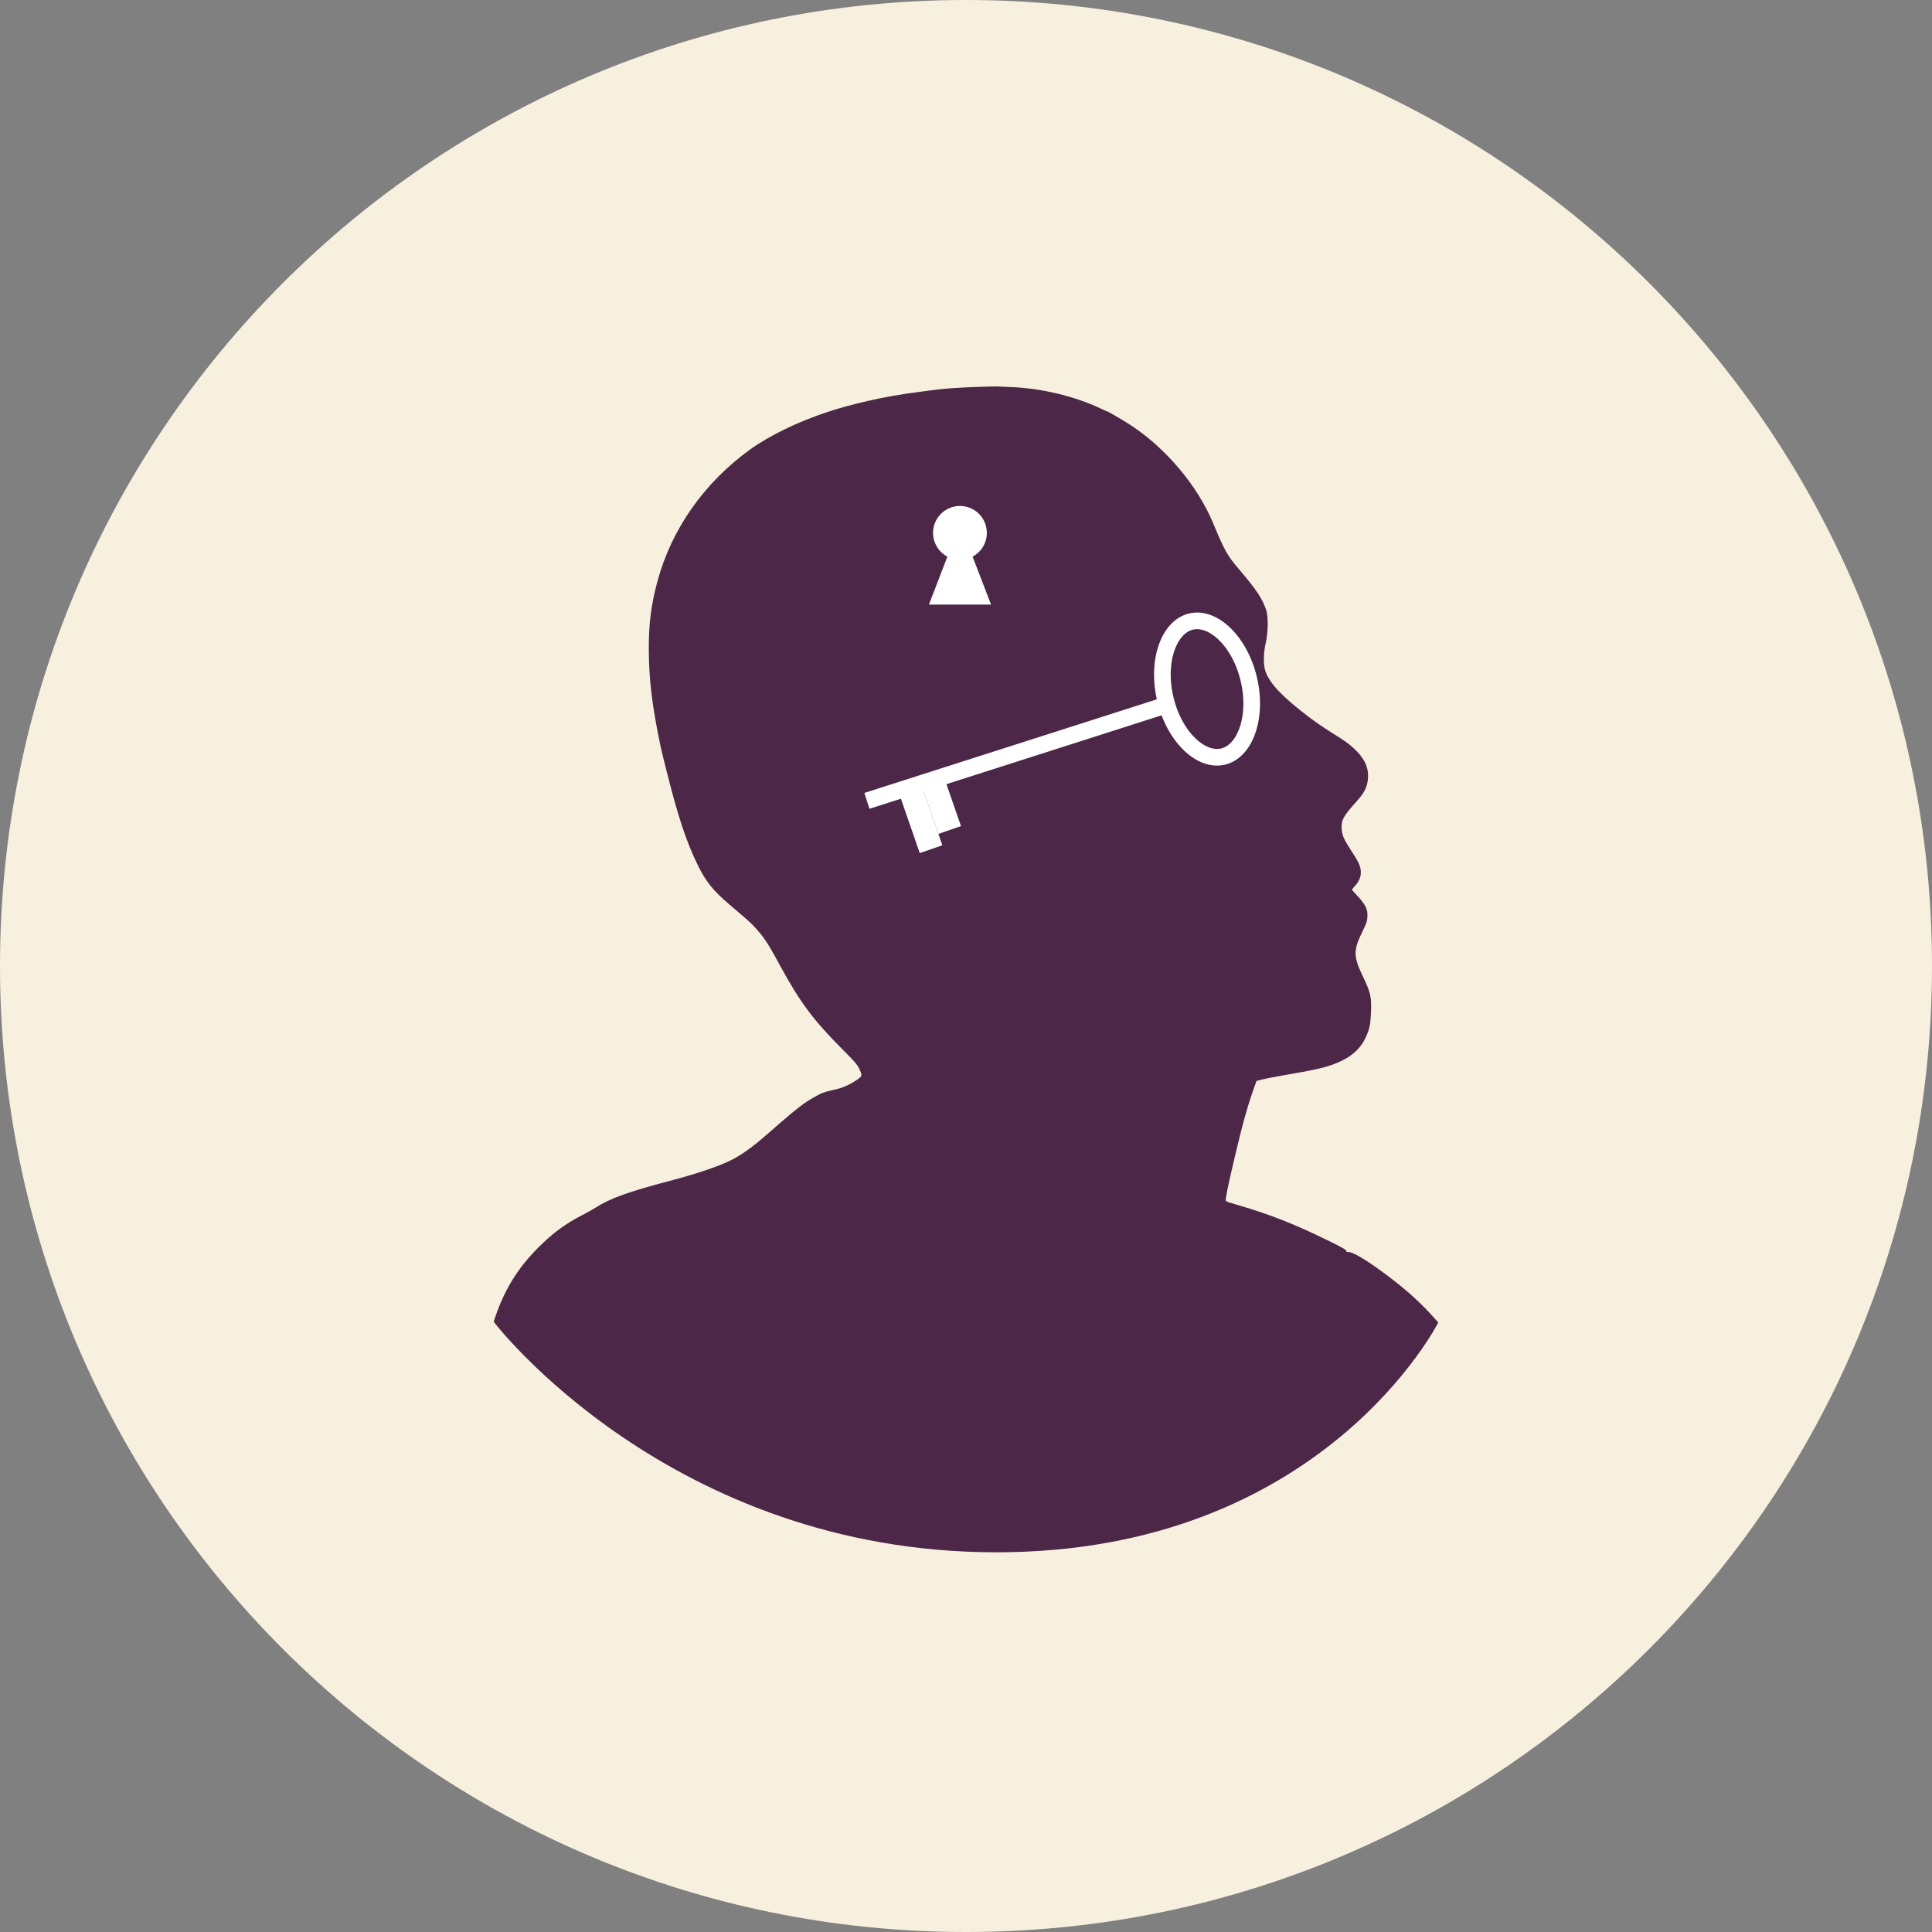
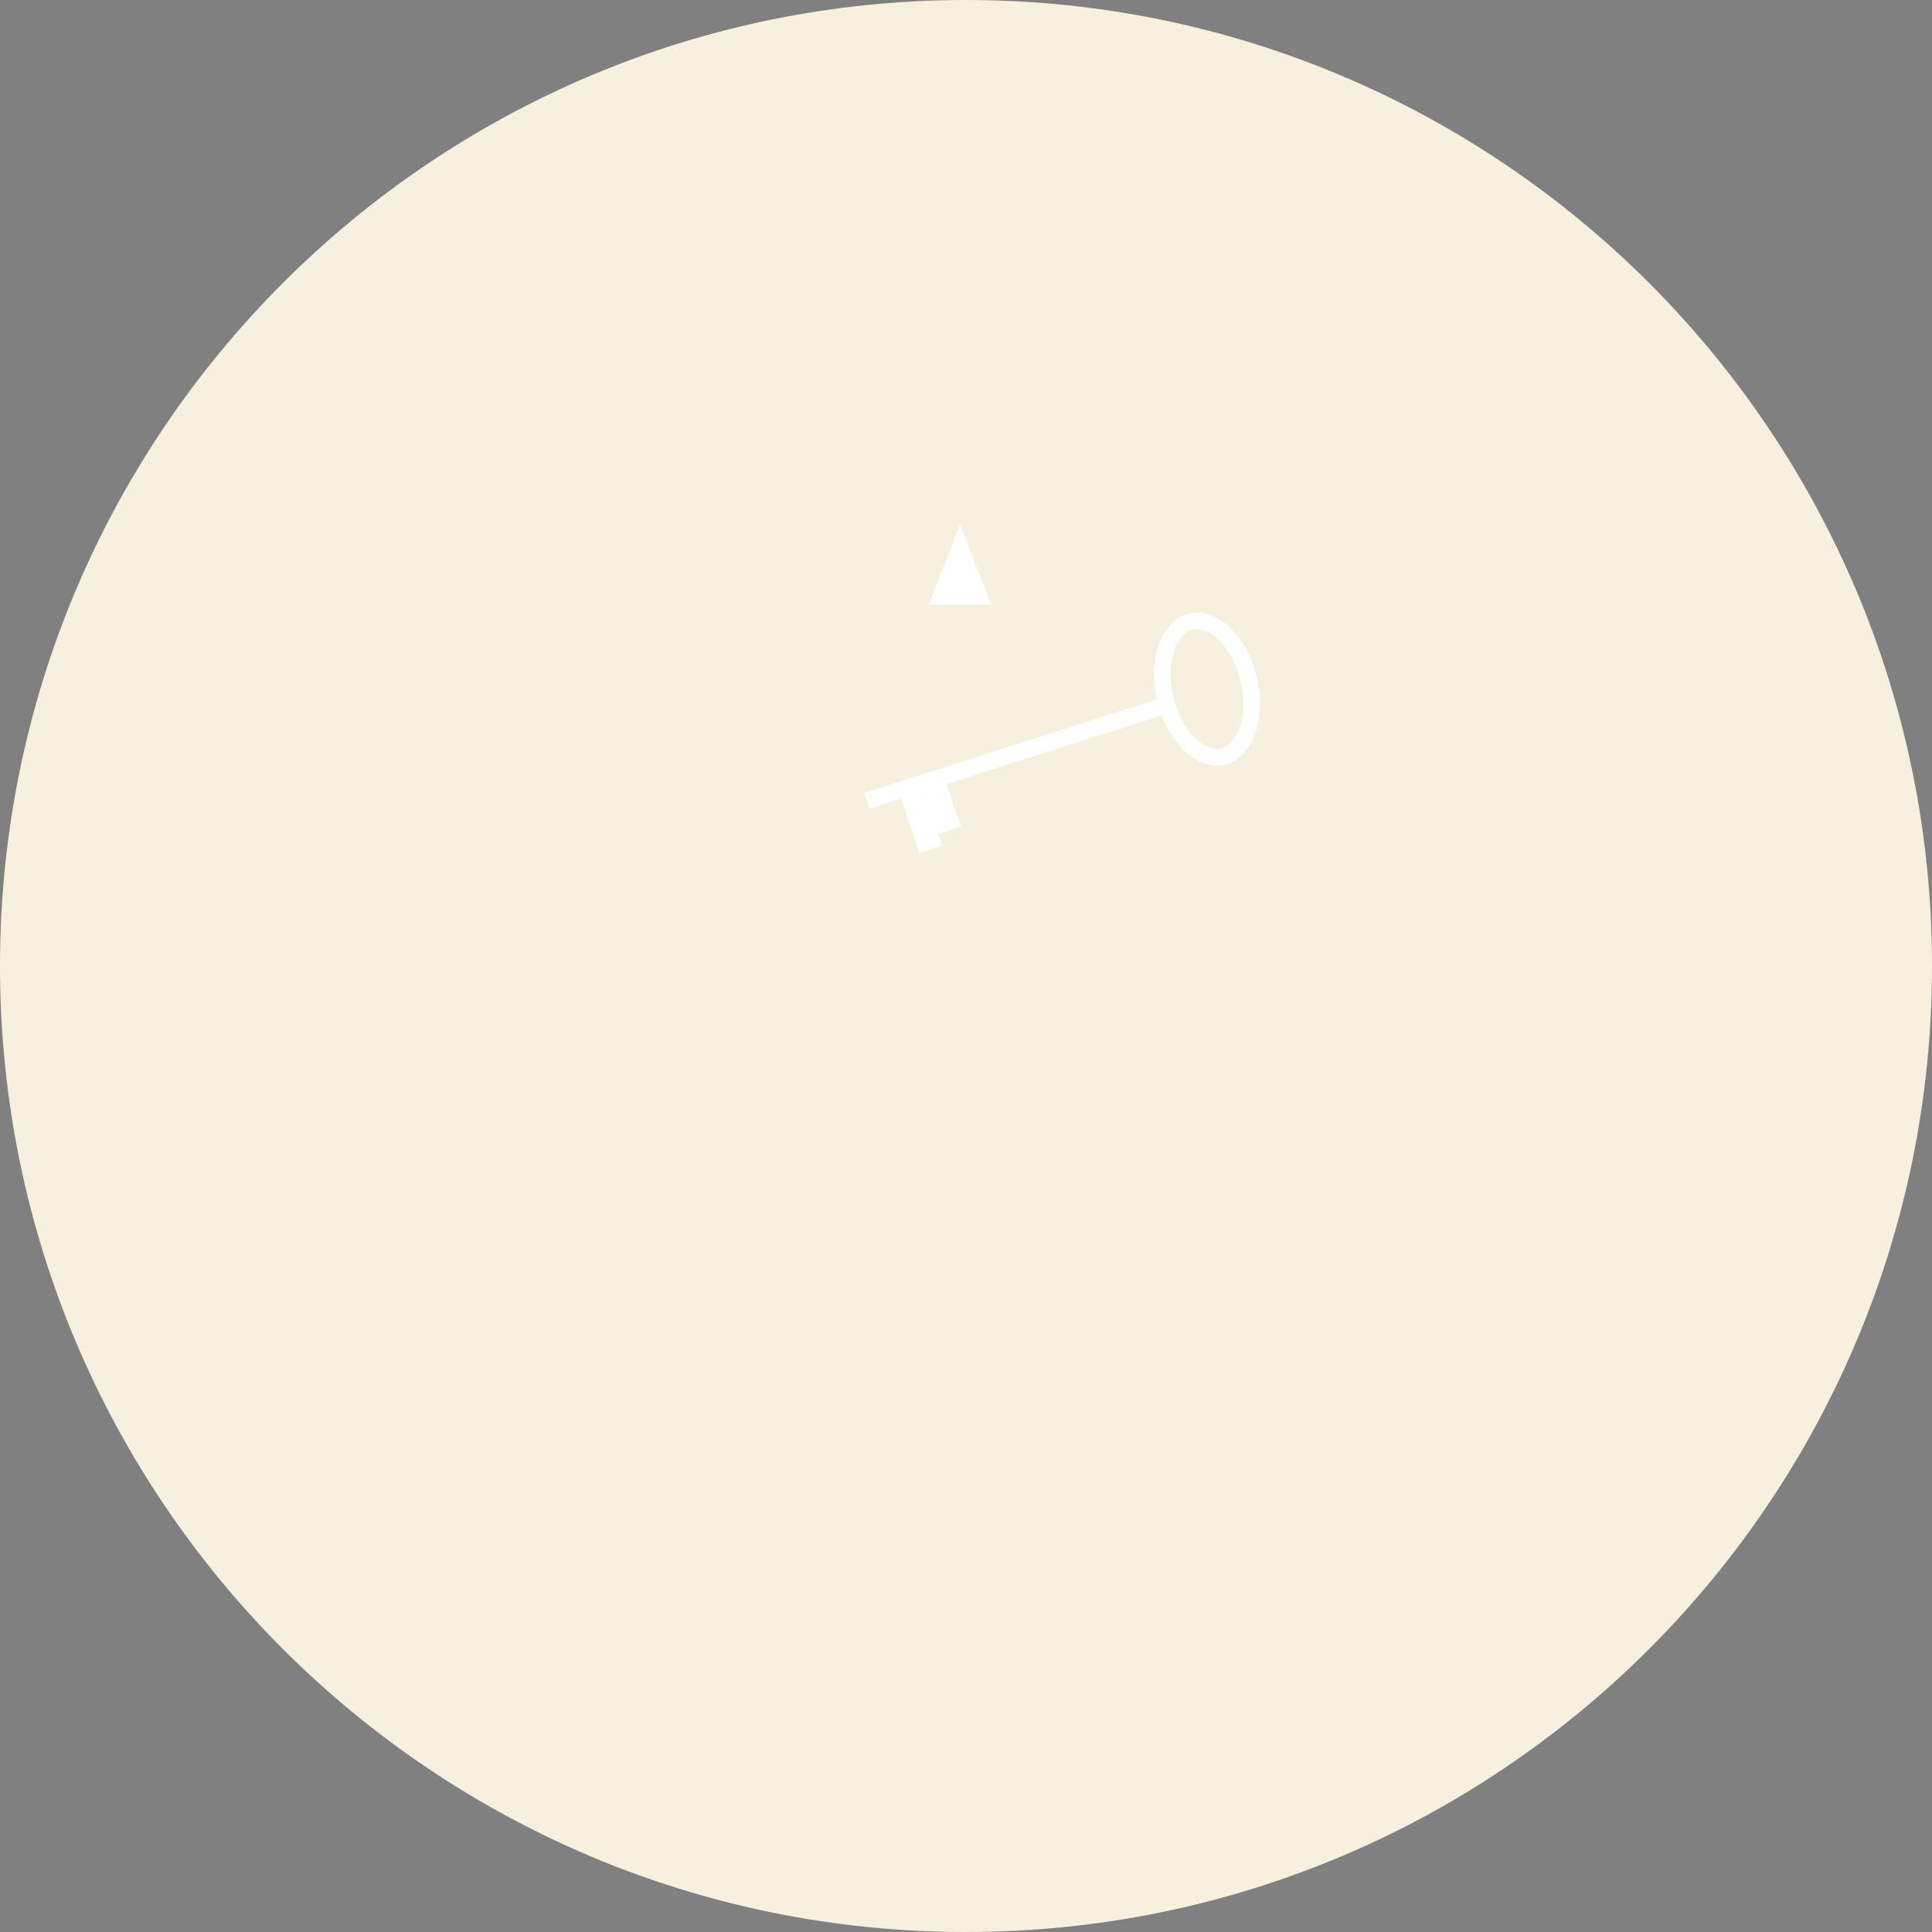
<svg xmlns="http://www.w3.org/2000/svg" width="90" height="90" viewBox="0 0 90 90" fill="none">
  <rect x="0" y="0" width="90" height="90" fill="#808080" stroke="none" />
  <g clip-path="url(#clip0_42451_5198)">
    <path d="M90 45C90 20.147 69.853 0 45 0C20.147 0 0 20.147 0 45C0 69.853 20.147 90 45 90C69.853 90 90 69.853 90 45Z" fill="#F7F0DF" />
-     <path d="M45.602 18.022C44.782 18.046 44.017 18.098 43.612 18.154C43.48 18.172 43.159 18.214 42.903 18.245C42.155 18.332 41.096 18.517 40.41 18.681C39.566 18.88 39.195 18.981 38.524 19.201C37.202 19.634 35.841 20.29 34.948 20.936C32.823 22.465 31.29 24.635 30.636 27.047C30.334 28.146 30.22 29.036 30.224 30.247C30.227 31.657 30.38 32.896 30.771 34.767C30.802 34.91 30.933 35.451 31.065 35.971C31.594 38.065 31.968 39.196 32.487 40.264C32.875 41.063 33.218 41.489 33.99 42.145C34.616 42.675 34.948 42.965 35.063 43.087C35.589 43.653 35.745 43.883 36.326 44.958C37.257 46.675 37.877 47.509 39.23 48.867C39.808 49.446 39.929 49.582 40.023 49.778C40.175 50.099 40.172 50.13 39.936 50.291C39.555 50.549 39.268 50.675 38.853 50.766C38.406 50.86 38.254 50.919 37.846 51.156C37.451 51.387 37.094 51.659 36.416 52.249C35.395 53.139 35.277 53.236 34.959 53.474C34.419 53.875 34.083 54.06 33.46 54.304C32.906 54.521 32.072 54.783 31.203 55.009C29.262 55.519 28.407 55.83 27.742 56.259C27.638 56.325 27.365 56.479 27.136 56.597C26.323 57.016 25.738 57.449 25.059 58.133C24.173 59.023 23.592 59.934 23.152 61.121C23.069 61.347 23 61.55 23 61.571C23 61.595 31.221 72.312 46.416 72.312C61.611 72.312 67 61.606 67 61.606L66.74 61.316C66.069 60.569 65.304 59.903 64.293 59.173C63.521 58.618 63.013 58.325 62.822 58.325C62.753 58.325 62.705 58.311 62.715 58.294C62.753 58.238 62.604 58.151 61.836 57.774C60.285 57.016 59.15 56.569 57.7 56.147C57.166 55.99 57.121 55.973 57.104 55.927C57.077 55.854 57.187 55.31 57.526 53.872C57.883 52.361 58.111 51.54 58.416 50.682L58.534 50.354L58.773 50.291C58.907 50.256 59.375 50.165 59.811 50.088C61.258 49.841 61.715 49.736 62.203 49.547C62.923 49.265 63.38 48.87 63.636 48.294C63.802 47.925 63.847 47.701 63.867 47.122C63.892 46.438 63.843 46.228 63.501 45.513C63.033 44.536 63.033 44.281 63.487 43.353C63.656 43.011 63.688 42.916 63.698 42.714C63.722 42.337 63.608 42.124 63.123 41.614C63.044 41.531 62.978 41.454 62.978 41.444C62.978 41.433 63.04 41.353 63.12 41.269C63.303 41.067 63.393 40.864 63.393 40.641C63.393 40.383 63.307 40.18 62.992 39.702C62.604 39.105 62.521 38.924 62.5 38.627C62.476 38.201 62.566 38.03 63.193 37.336C63.535 36.952 63.656 36.728 63.712 36.386C63.788 35.88 63.632 35.441 63.224 35.018C62.936 34.718 62.701 34.544 62.016 34.118C61.718 33.933 61.254 33.615 60.988 33.413C59.766 32.488 59.164 31.86 58.956 31.294C58.845 30.991 58.849 30.45 58.963 29.951C59.077 29.469 59.084 28.715 58.984 28.415C58.804 27.885 58.509 27.441 57.751 26.558C57.173 25.885 57.052 25.668 56.509 24.363C55.785 22.628 54.328 20.894 52.681 19.812C52.355 19.596 51.618 19.166 51.577 19.166C51.569 19.166 51.431 19.107 51.272 19.03C50.036 18.447 48.472 18.078 47.049 18.029C46.72 18.018 46.436 18.004 46.416 18.001C46.398 17.997 46.032 18.008 45.602 18.022Z" fill="#4C2748" />
-     <path d="M44.718 26.076C45.41 26.076 45.971 25.515 45.971 24.823C45.971 24.131 45.41 23.57 44.718 23.57C44.026 23.57 43.465 24.131 43.465 24.823C43.465 25.515 44.026 26.076 44.718 26.076Z" fill="white" />
    <path d="M44.72 24.406L46.167 28.165H43.273L44.72 24.406Z" fill="white" />
    <path d="M58.174 31.639C58.389 32.548 58.336 33.412 58.096 34.068C57.855 34.728 57.447 35.132 56.973 35.244C56.499 35.356 55.953 35.178 55.442 34.696C54.933 34.217 54.499 33.469 54.284 32.559C54.069 31.65 54.121 30.786 54.361 30.13C54.603 29.471 55.011 29.066 55.484 28.954C55.958 28.842 56.504 29.021 57.016 29.502C57.524 29.981 57.959 30.73 58.174 31.639Z" stroke="white" stroke-width="0.776" />
    <path d="M54.305 32.852L40.383 37.307" stroke="white" stroke-width="0.776" />
    <path d="M42.986 36.745L41.934 37.109L42.845 39.74L43.898 39.376L42.986 36.745Z" fill="white" />
    <path d="M44.037 36.377L42.984 36.742L43.714 38.847L44.766 38.482L44.037 36.377Z" fill="white" />
  </g>
  <defs>
    <clipPath id="clip0_42451_5198">
      <rect width="90" height="90" fill="white" />
    </clipPath>
  </defs>
</svg>